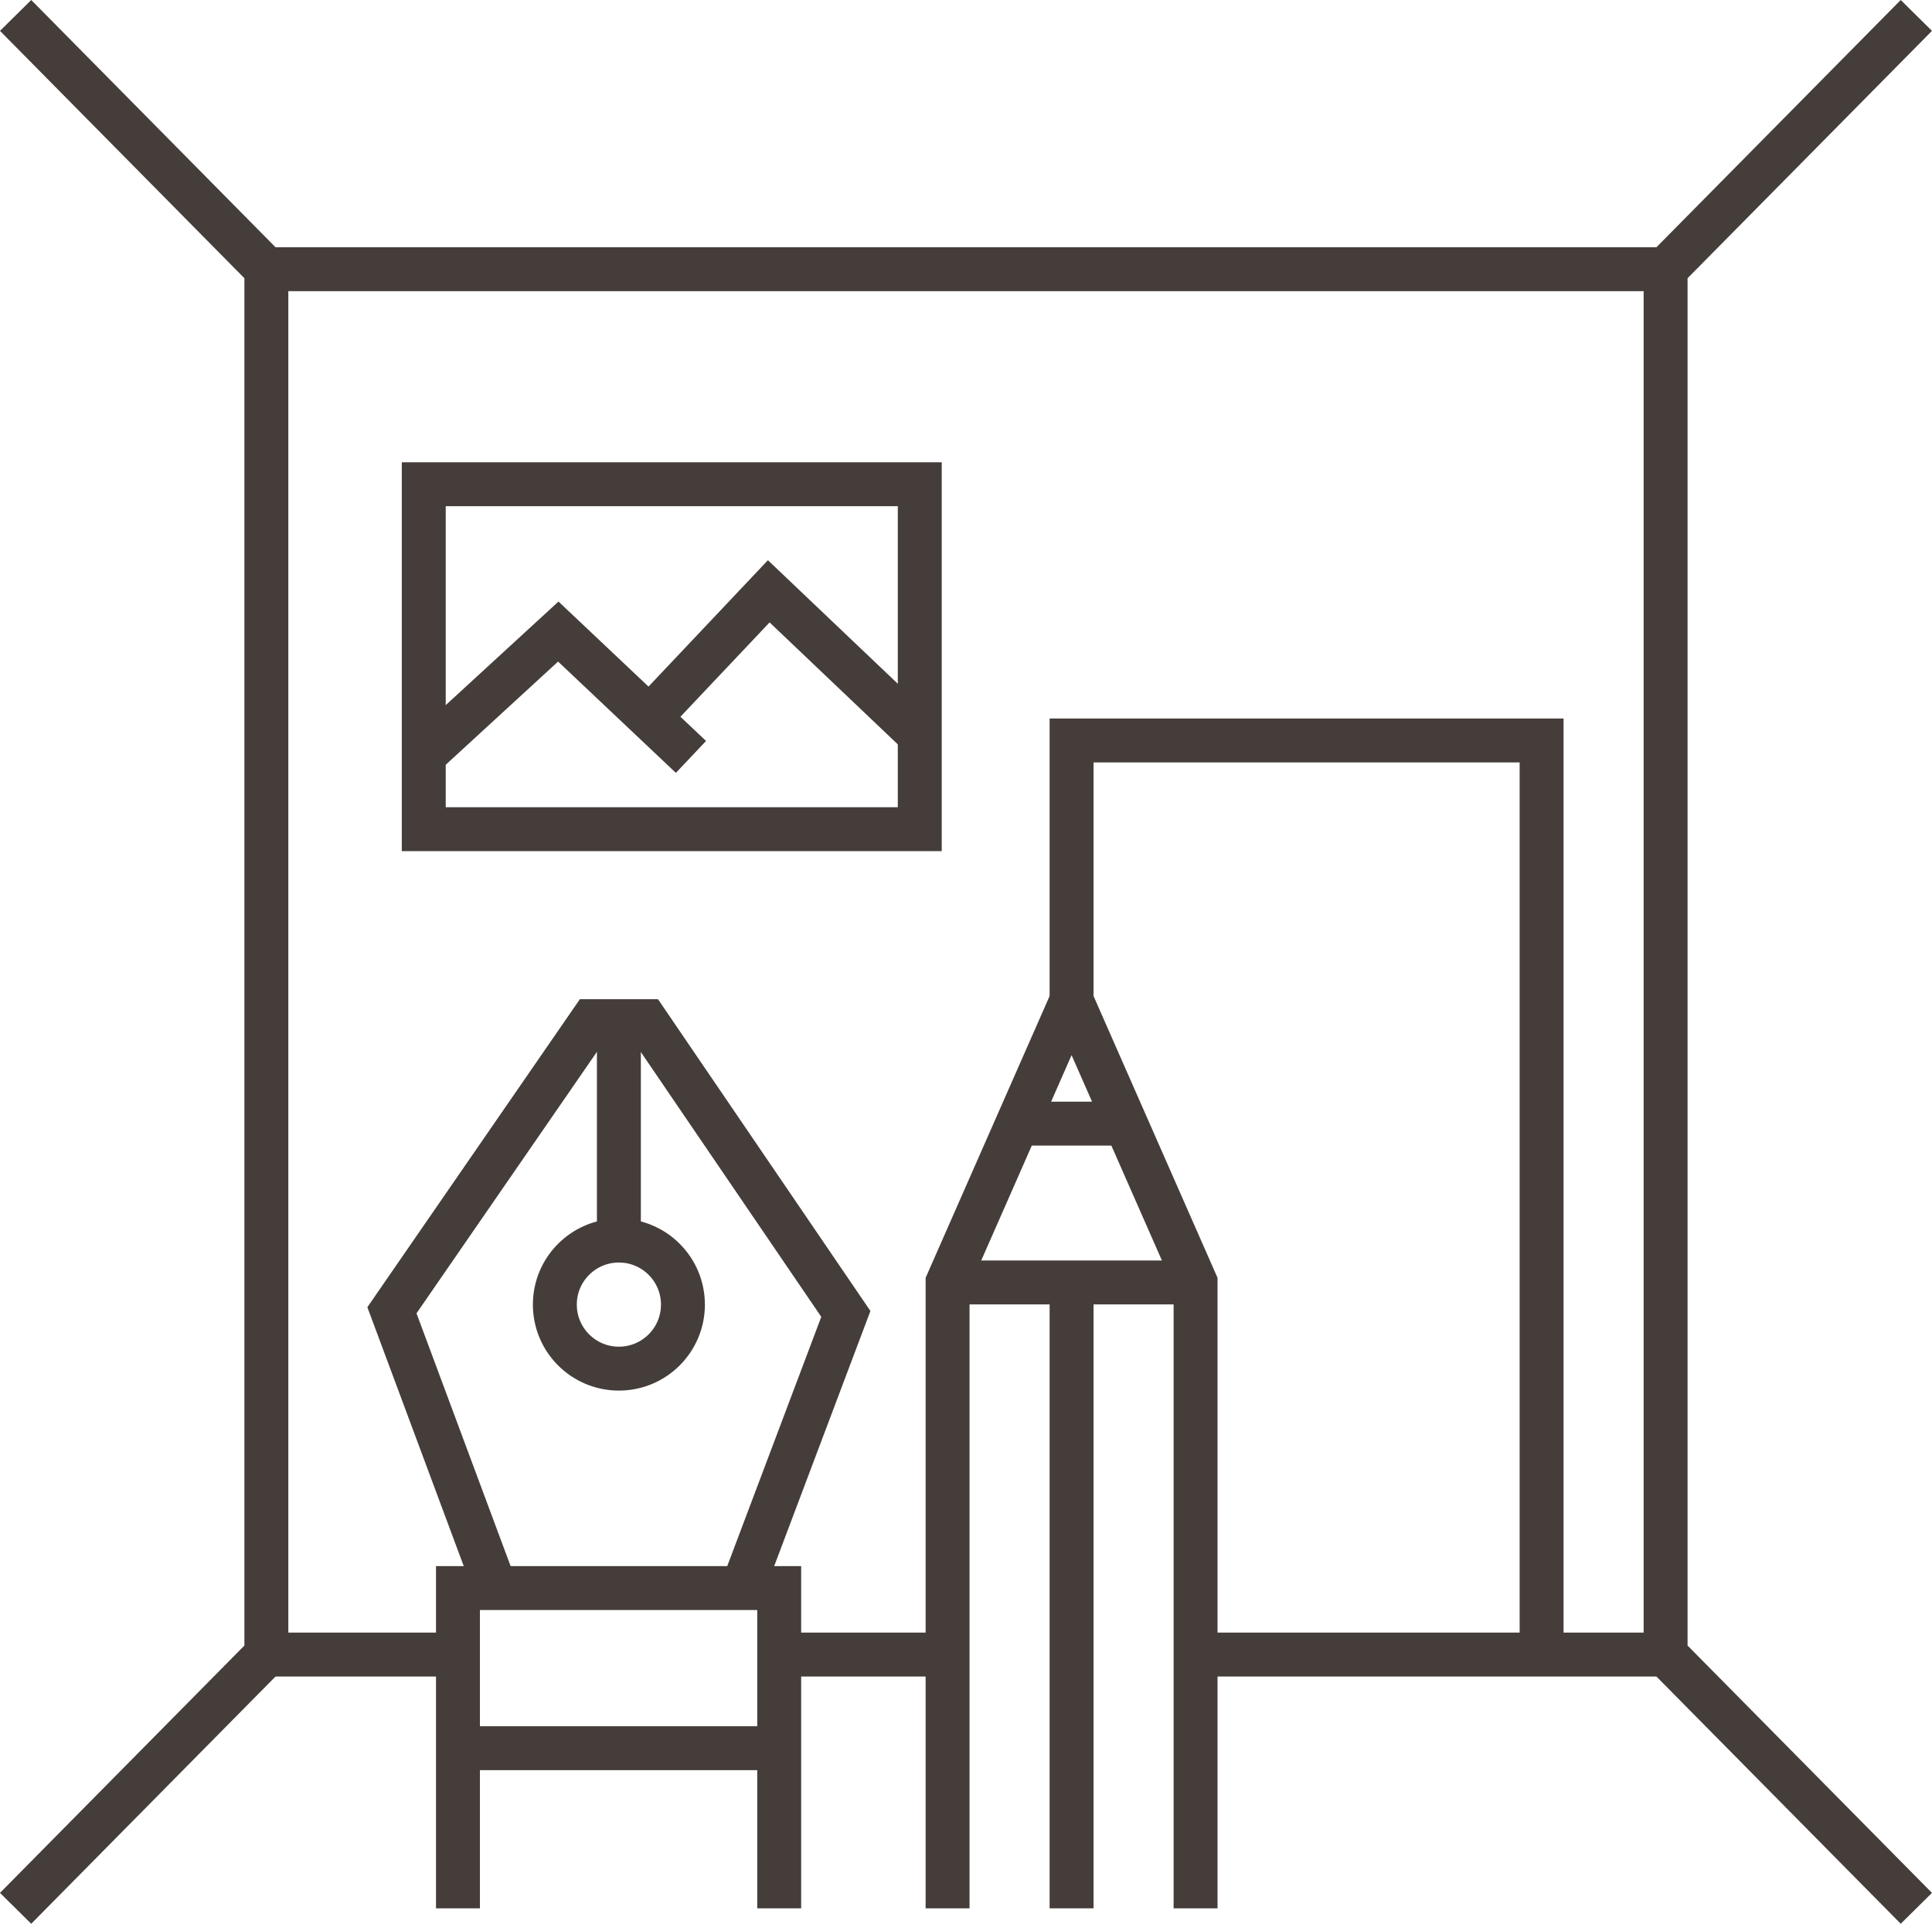
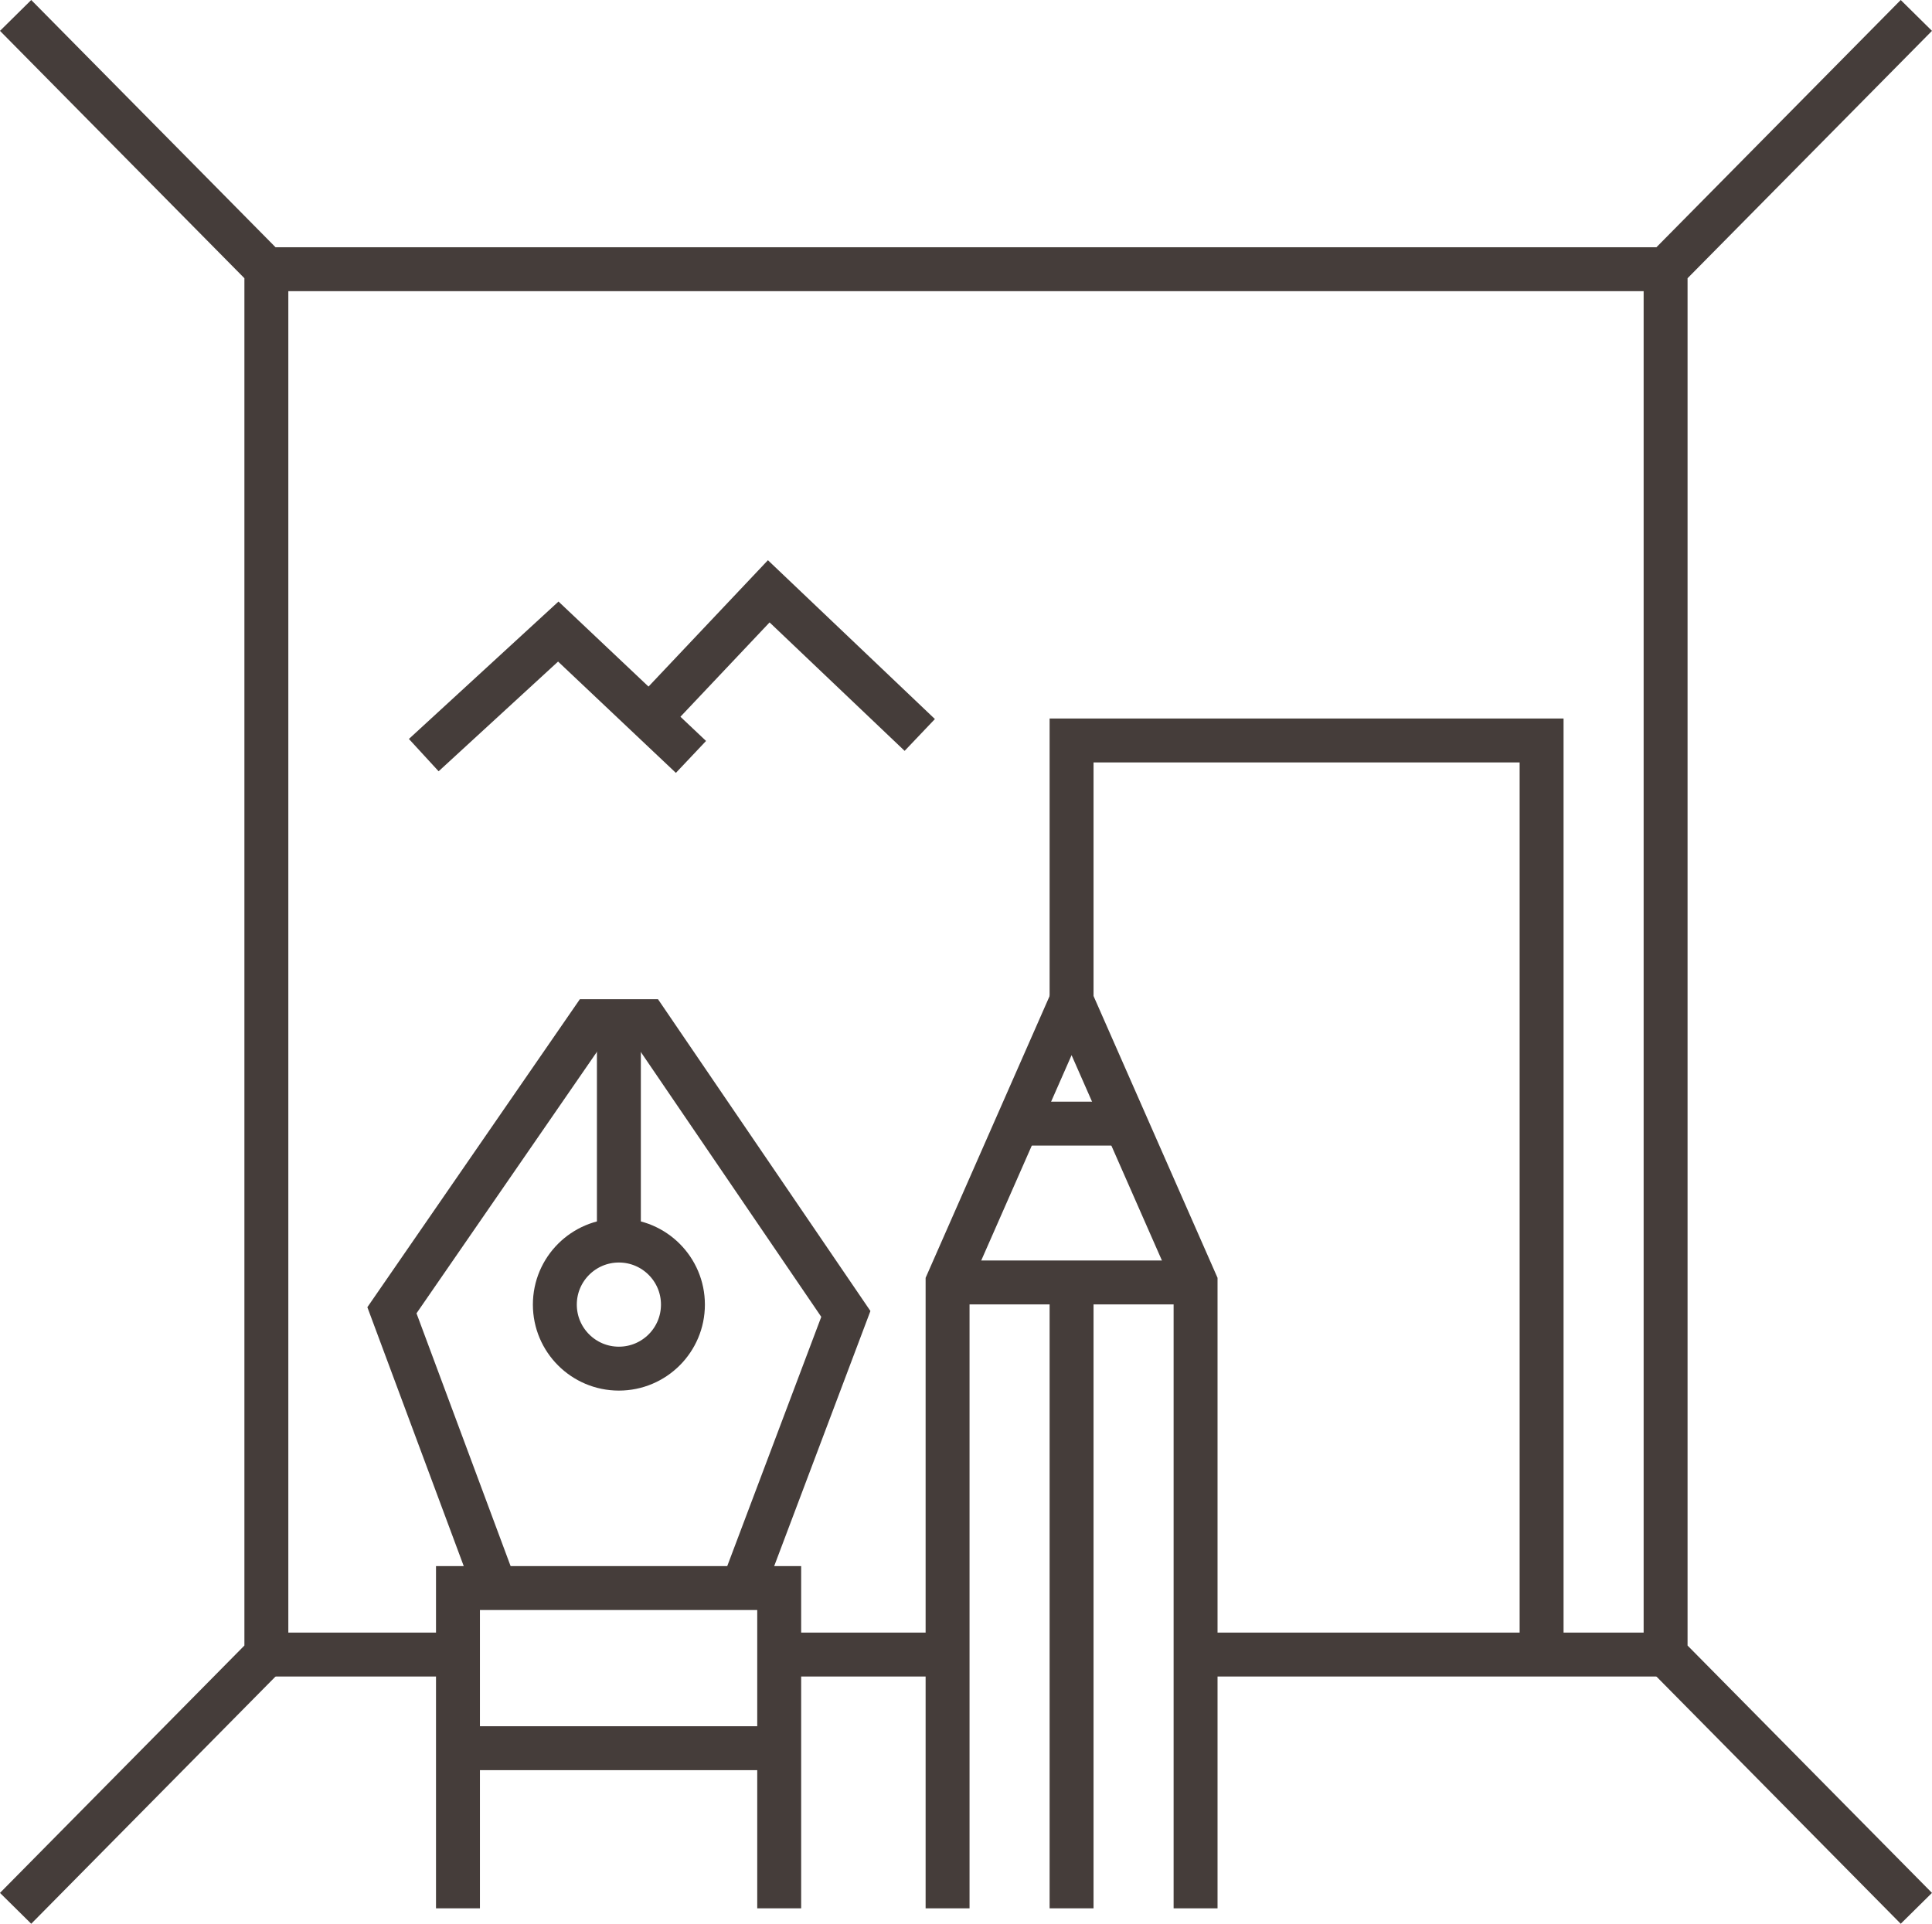
<svg xmlns="http://www.w3.org/2000/svg" xml:space="preserve" width="46.548mm" height="46.356mm" version="1.1" style="shape-rendering:geometricPrecision; text-rendering:geometricPrecision; image-rendering:optimizeQuality; fill-rule:evenodd; clip-rule:evenodd" viewBox="0 0 504.97 502.88">
  <defs>
    <style type="text/css">
   
    .str0 {stroke:#453D3A;stroke-width:11.48;stroke-miterlimit:22.926}
    .fil0 {fill:none}
   
  </style>
  </defs>
  <g id="Слой_x0020_1">
    <g id="_2422740372656">
      <polyline class="fil0 str0" points="119.7,498.85 119.7,415.13 203.66,415.13 203.66,498.85 " />
      <polyline class="fil0 str0" points="247.67,498.85 247.67,335.24 280.08,261.57 312.49,335.24 312.49,498.85 " />
      <line class="fil0 str0" x1="247.67" y1="335.24" x2="312.49" y2="335.24" />
      <line class="fil0 str0" x1="265.94" y1="293.72" x2="294.19" y2="293.72" />
      <line class="fil0 str0" x1="280.08" y1="335.24" x2="280.08" y2="498.85" />
      <polyline class="fil0 str0" points="129.47,415.13 102.44,342.51 154.58,266.93 168.94,266.93 221.08,343.47 194.05,415.13 " />
      <line class="fil0 str0" x1="119.7" y1="456.99" x2="203.66" y2="456.99" />
      <line class="fil0 str0" x1="161.76" y1="266.93" x2="161.76" y2="324.29" />
      <circle class="fil0 str0" cx="161.76" cy="341.03" r="16.74" />
      <polyline class="fil0 str0" points="4.08,498.85 69.62,432.51 69.62,70.37 4.08,4.03 " />
      <polyline class="fil0 str0" points="500.88,498.85 435.34,432.51 435.34,70.37 500.88,4.03 " />
      <line class="fil0 str0" x1="69.62" y1="70.37" x2="435.34" y2="70.37" />
      <line class="fil0 str0" x1="69.62" y1="432.51" x2="119.7" y2="432.51" />
      <line class="fil0 str0" x1="203.66" y1="432.51" x2="247.67" y2="432.51" />
      <line class="fil0 str0" x1="312.49" y1="432.51" x2="435.34" y2="432.51" />
      <polyline class="fil0 str0" points="402.93,432.51 402.93,193.56 280.08,193.56 280.08,261.57 " />
-       <rect class="fil0 str0" x="110.76" y="126.58" width="129.64" height="90.17" />
      <polyline class="fil0 str0" points="110.76,197.39 145.92,165.09 180.6,197.86 " />
      <polyline class="fil0 str0" points="240.4,192.12 200.93,154.57 169.73,187.59 " />
    </g>
  </g>
</svg>